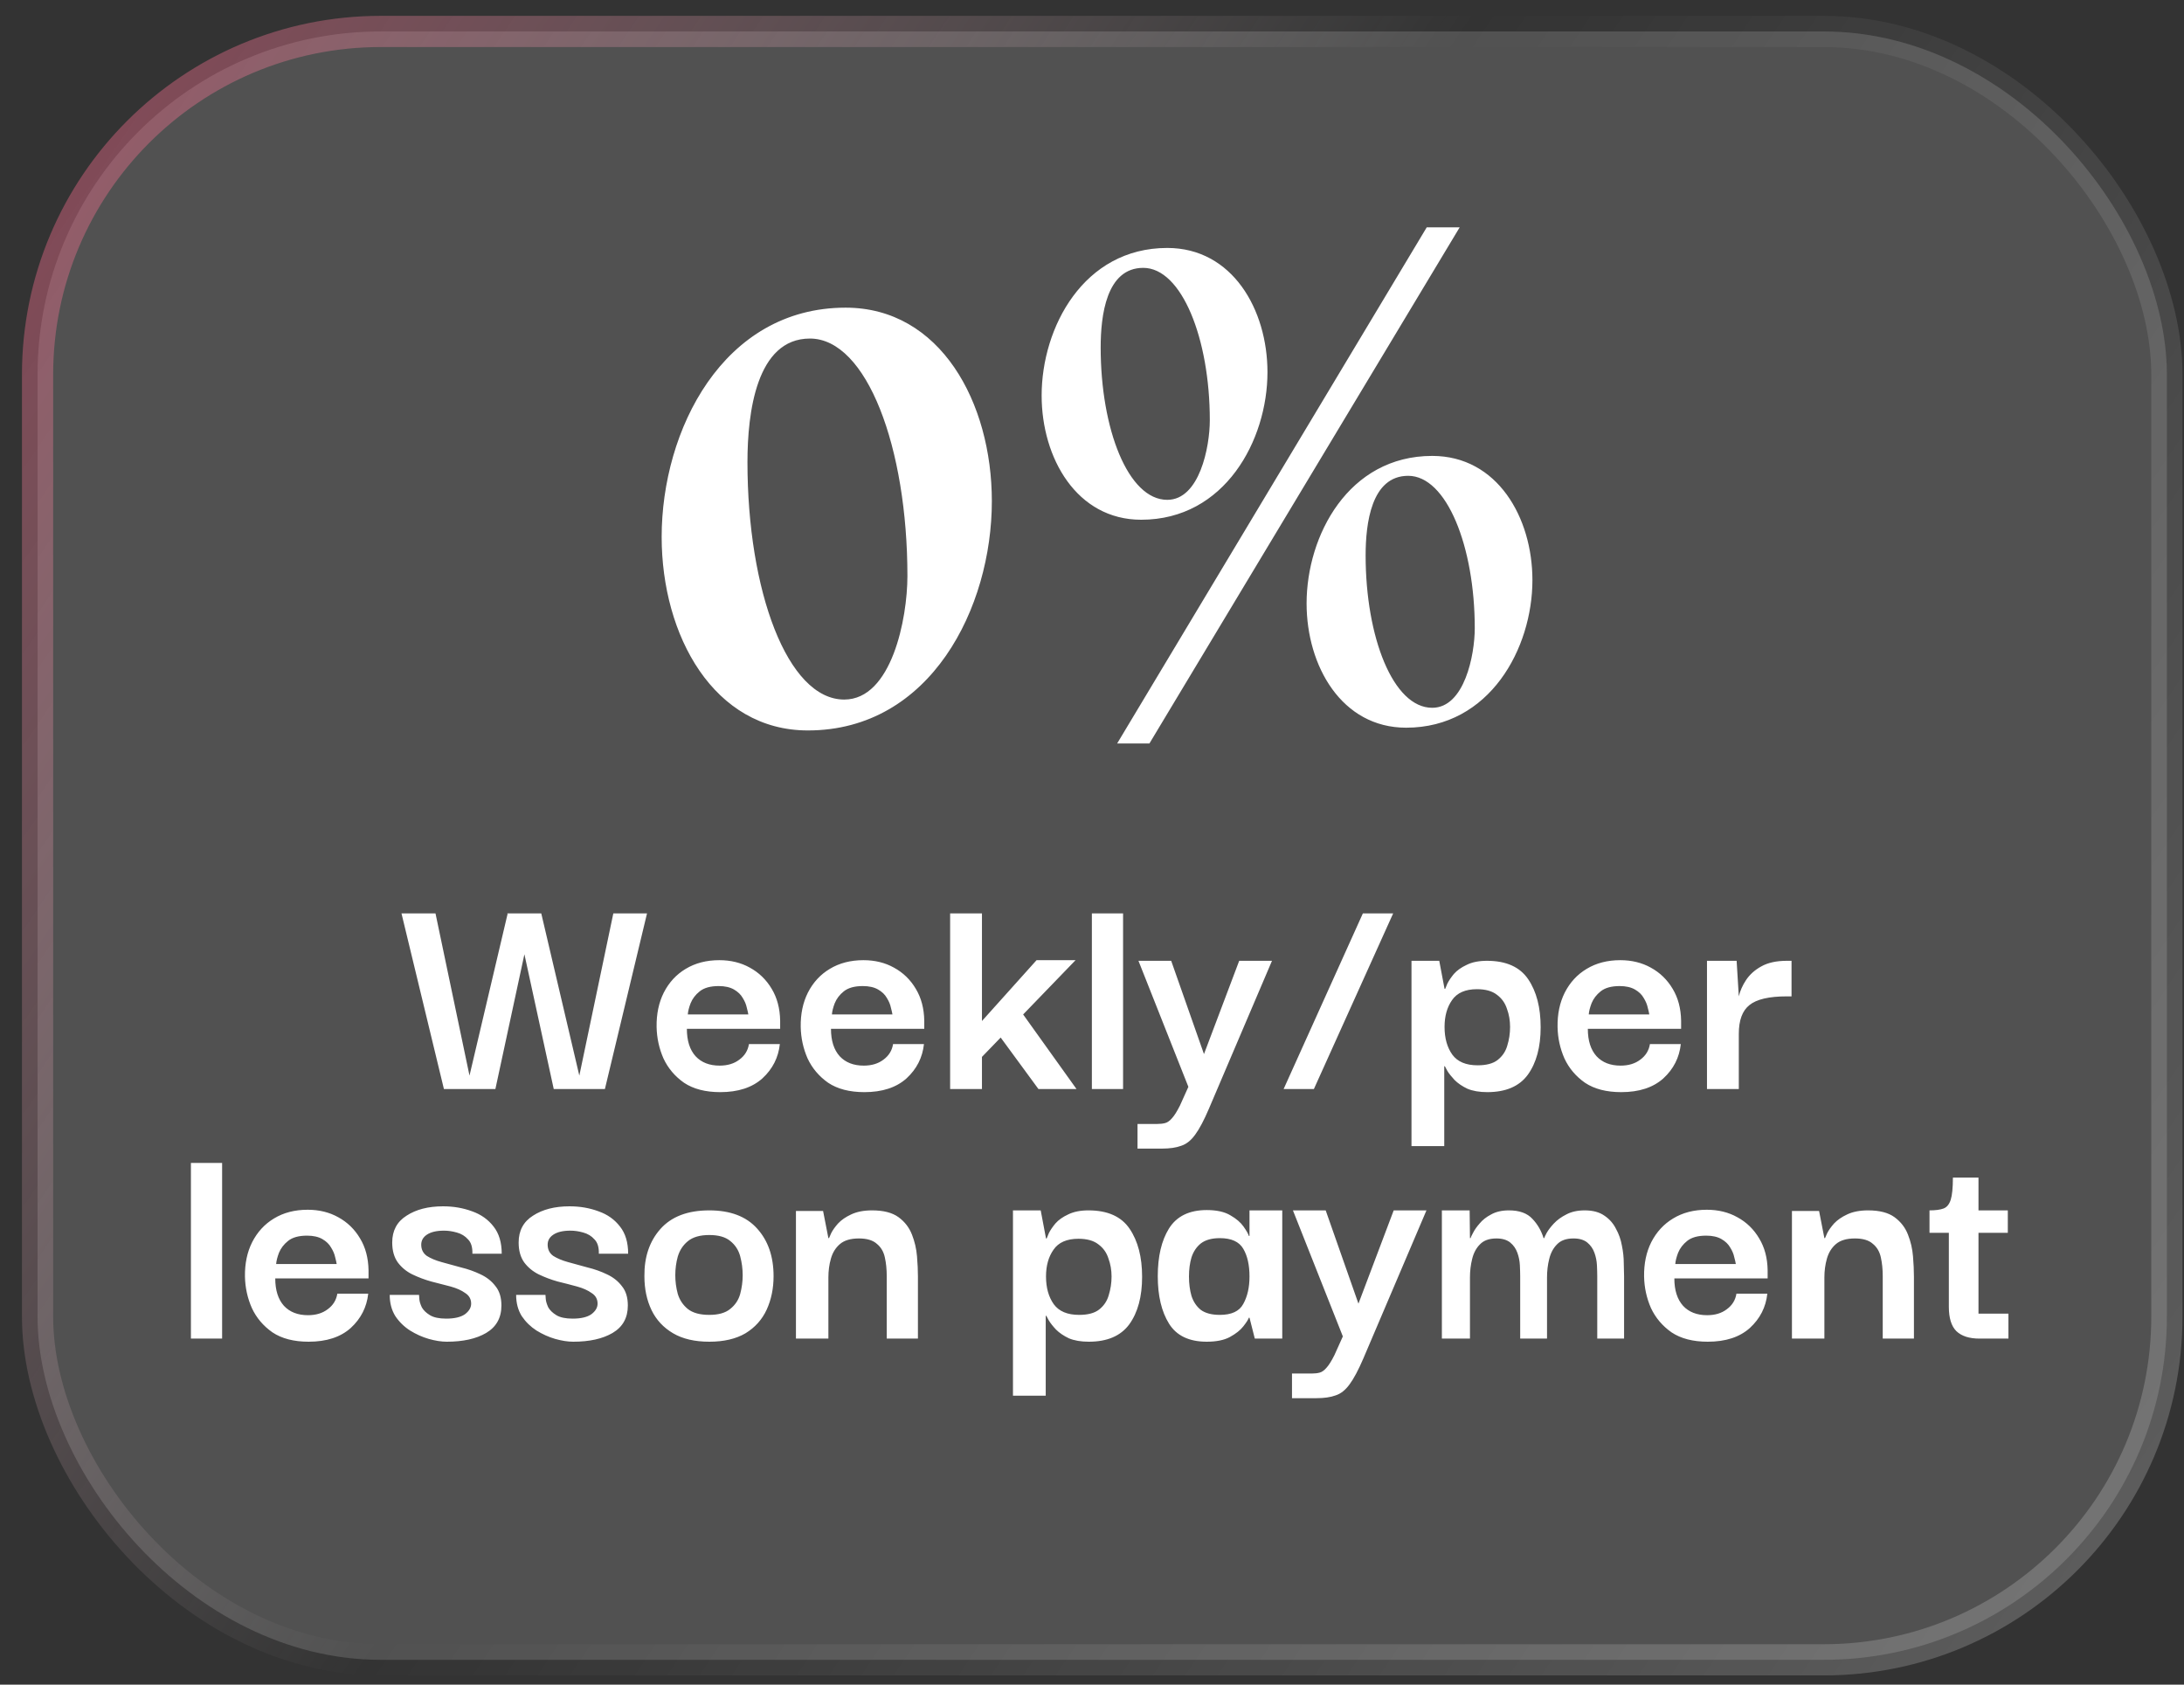
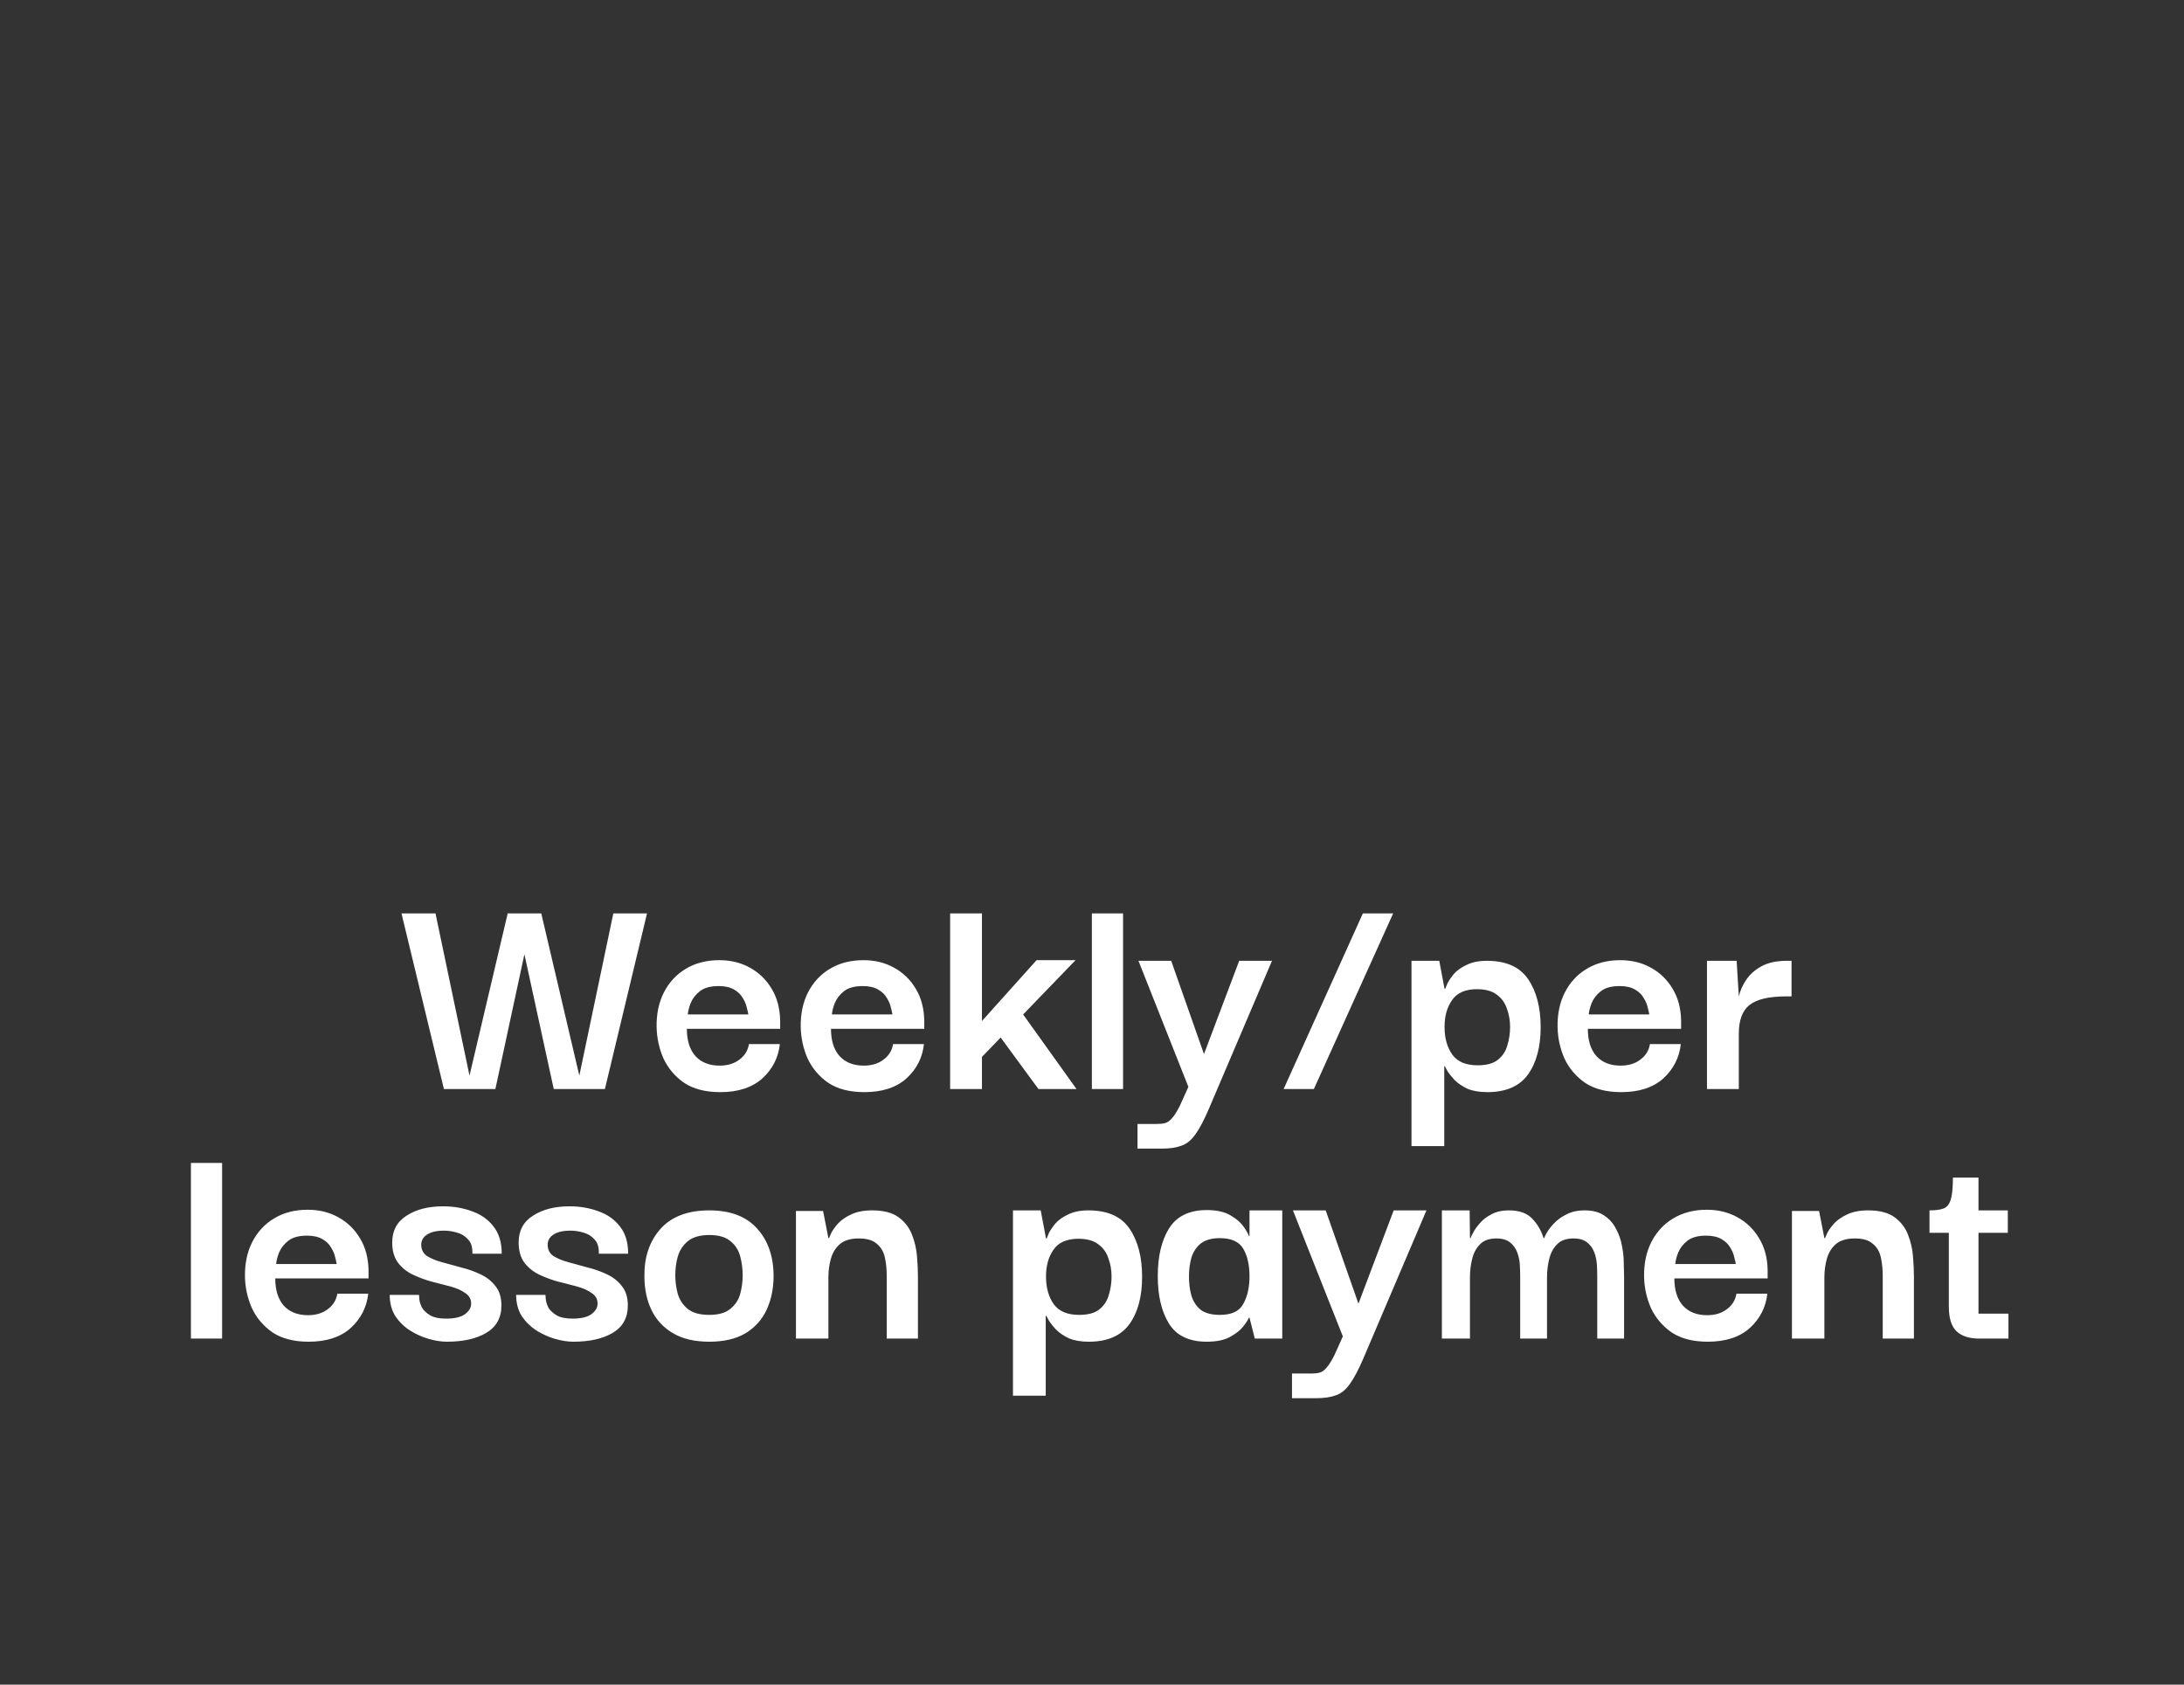
<svg xmlns="http://www.w3.org/2000/svg" width="70" height="54" viewBox="0 0 70 54" fill="none">
  <rect x="0" y="0" width="70" height="54" fill="#333333" stroke="none" />
-   <rect x="1.204" y="1.008" width="68.247" height="52.197" rx="11" fill="#515151" stroke="url(#paint0_linear_896_84)" />
-   <path d="M31.79 16.066C31.79 19.476 29.831 23.414 25.893 23.414C22.88 23.414 21.207 20.378 21.207 17.21C21.207 13.8 23.166 9.862 27.104 9.862C30.14 9.862 31.79 12.898 31.79 16.066ZM25.959 10.852C24.244 10.852 23.957 13.228 23.957 14.812C23.957 18.926 25.233 22.424 27.059 22.424C28.578 22.424 29.084 19.828 29.084 18.464C29.084 14.35 27.785 10.852 25.959 10.852ZM46.784 7.288L36.84 23.832H35.806L45.728 7.288H46.784ZM40.624 11.93C40.624 14.108 39.26 16.66 36.576 16.66C34.508 16.66 33.386 14.68 33.386 12.678C33.386 10.5 34.728 7.948 37.412 7.948C39.502 7.948 40.624 9.928 40.624 11.93ZM36.642 8.586C35.454 8.586 35.278 10.126 35.278 11.138C35.278 13.756 36.158 16.022 37.412 16.022C38.446 16.022 38.776 14.328 38.776 13.47C38.776 10.852 37.874 8.586 36.642 8.586ZM49.116 18.596C49.116 20.774 47.752 23.326 45.068 23.326C43 23.326 41.878 21.346 41.878 19.344C41.878 17.166 43.22 14.614 45.904 14.614C47.994 14.614 49.116 16.594 49.116 18.596ZM45.134 15.252C43.946 15.252 43.77 16.792 43.77 17.804C43.77 20.422 44.65 22.688 45.904 22.688C46.938 22.688 47.268 20.994 47.268 20.136C47.268 17.518 46.366 15.252 45.134 15.252Z" fill="white" />
  <path d="M19.658 29.278H20.738L19.388 34.908H17.748L16.808 30.588L15.878 34.908H14.228L12.868 29.278H13.958L15.048 34.478L16.268 29.298L16.258 29.278H17.348L18.568 34.478L19.658 29.278ZM23.085 35.008C22.611 35.008 22.225 34.908 21.925 34.708C21.631 34.502 21.412 34.242 21.265 33.928C21.125 33.608 21.052 33.272 21.045 32.918C21.038 32.505 21.115 32.138 21.275 31.818C21.442 31.491 21.675 31.238 21.975 31.058C22.282 30.872 22.642 30.778 23.055 30.778C23.422 30.778 23.748 30.858 24.035 31.018C24.328 31.178 24.561 31.405 24.735 31.698C24.908 31.985 24.998 32.325 25.005 32.718C25.005 32.731 25.005 32.768 25.005 32.828C25.005 32.888 25.005 32.938 25.005 32.978H22.015C22.015 33.358 22.108 33.651 22.295 33.858C22.482 34.058 22.738 34.158 23.065 34.158C23.318 34.158 23.528 34.095 23.695 33.968C23.868 33.842 23.971 33.675 24.005 33.468H24.995C24.948 33.901 24.762 34.268 24.435 34.568C24.108 34.861 23.658 35.008 23.085 35.008ZM22.045 32.518H23.985C23.978 32.471 23.962 32.398 23.935 32.298C23.915 32.198 23.872 32.095 23.805 31.988C23.745 31.881 23.651 31.791 23.525 31.718C23.398 31.645 23.235 31.608 23.035 31.608C22.768 31.608 22.565 31.665 22.425 31.778C22.291 31.885 22.195 32.011 22.135 32.158C22.081 32.298 22.052 32.418 22.045 32.518ZM27.704 35.008C27.231 35.008 26.844 34.908 26.544 34.708C26.251 34.502 26.031 34.242 25.884 33.928C25.744 33.608 25.671 33.272 25.664 32.918C25.657 32.505 25.734 32.138 25.894 31.818C26.061 31.491 26.294 31.238 26.594 31.058C26.901 30.872 27.261 30.778 27.674 30.778C28.041 30.778 28.367 30.858 28.654 31.018C28.947 31.178 29.181 31.405 29.354 31.698C29.527 31.985 29.617 32.325 29.624 32.718C29.624 32.731 29.624 32.768 29.624 32.828C29.624 32.888 29.624 32.938 29.624 32.978H26.634C26.634 33.358 26.727 33.651 26.914 33.858C27.101 34.058 27.357 34.158 27.684 34.158C27.937 34.158 28.147 34.095 28.314 33.968C28.487 33.842 28.591 33.675 28.624 33.468H29.614C29.567 33.901 29.381 34.268 29.054 34.568C28.727 34.861 28.277 35.008 27.704 35.008ZM26.664 32.518H28.604C28.597 32.471 28.581 32.398 28.554 32.298C28.534 32.198 28.491 32.095 28.424 31.988C28.364 31.881 28.271 31.791 28.144 31.718C28.017 31.645 27.854 31.608 27.654 31.608C27.387 31.608 27.184 31.665 27.044 31.778C26.911 31.885 26.814 32.011 26.754 32.158C26.701 32.298 26.671 32.418 26.664 32.518ZM31.473 34.908H30.453V29.278H31.473V32.728L33.223 30.778H34.473L32.793 32.518L34.503 34.908H33.283L32.073 33.258L31.473 33.878V34.908ZM34.996 34.908V29.278H35.996V34.908H34.996ZM36.459 36.818V36.028H37.089C37.188 36.028 37.275 36.018 37.349 35.998C37.422 35.978 37.495 35.925 37.569 35.838C37.642 35.758 37.725 35.625 37.819 35.438L38.089 34.838L36.489 30.798H37.538L38.589 33.788L39.718 30.798H40.769L38.748 35.538C38.589 35.911 38.442 36.188 38.309 36.368C38.175 36.555 38.025 36.675 37.858 36.728C37.699 36.788 37.492 36.818 37.239 36.818H36.459ZM41.142 34.908L43.682 29.278H44.653L42.112 34.908H41.142ZM47.67 35.008C47.417 35.008 47.203 34.971 47.03 34.898C46.863 34.818 46.727 34.725 46.62 34.618C46.52 34.511 46.443 34.415 46.39 34.328C46.343 34.242 46.317 34.191 46.31 34.178H46.29V36.738H45.24V30.798H46.13L46.3 31.698H46.32C46.327 31.678 46.35 31.622 46.39 31.528C46.437 31.435 46.507 31.331 46.6 31.218C46.7 31.105 46.837 31.008 47.01 30.928C47.183 30.841 47.4 30.798 47.66 30.798C48.273 30.798 48.713 30.995 48.98 31.388C49.247 31.782 49.38 32.295 49.38 32.928C49.38 33.562 49.243 34.068 48.97 34.448C48.697 34.822 48.263 35.008 47.67 35.008ZM47.36 34.148C47.64 34.148 47.853 34.092 48 33.978C48.153 33.858 48.257 33.705 48.31 33.518C48.37 33.325 48.4 33.125 48.4 32.918C48.4 32.712 48.367 32.518 48.3 32.338C48.24 32.151 48.133 32.002 47.98 31.888C47.827 31.768 47.613 31.708 47.34 31.708C46.967 31.708 46.7 31.825 46.54 32.058C46.38 32.285 46.3 32.572 46.3 32.918C46.3 33.278 46.383 33.575 46.55 33.808C46.717 34.035 46.987 34.148 47.36 34.148ZM51.962 35.008C51.489 35.008 51.102 34.908 50.802 34.708C50.508 34.502 50.288 34.242 50.142 33.928C50.002 33.608 49.928 33.272 49.922 32.918C49.915 32.505 49.992 32.138 50.152 31.818C50.319 31.491 50.552 31.238 50.852 31.058C51.158 30.872 51.519 30.778 51.932 30.778C52.298 30.778 52.625 30.858 52.912 31.018C53.205 31.178 53.438 31.405 53.612 31.698C53.785 31.985 53.875 32.325 53.882 32.718C53.882 32.731 53.882 32.768 53.882 32.828C53.882 32.888 53.882 32.938 53.882 32.978H50.892C50.892 33.358 50.985 33.651 51.172 33.858C51.358 34.058 51.615 34.158 51.942 34.158C52.195 34.158 52.405 34.095 52.572 33.968C52.745 33.842 52.849 33.675 52.882 33.468H53.872C53.825 33.901 53.639 34.268 53.312 34.568C52.985 34.861 52.535 35.008 51.962 35.008ZM50.922 32.518H52.862C52.855 32.471 52.839 32.398 52.812 32.298C52.792 32.198 52.748 32.095 52.682 31.988C52.622 31.881 52.529 31.791 52.402 31.718C52.275 31.645 52.112 31.608 51.912 31.608C51.645 31.608 51.442 31.665 51.302 31.778C51.169 31.885 51.072 32.011 51.012 32.158C50.959 32.298 50.928 32.418 50.922 32.518ZM54.711 34.908V30.798H55.661L55.731 31.938C55.771 31.765 55.848 31.591 55.961 31.418C56.081 31.238 56.244 31.091 56.451 30.978C56.664 30.858 56.938 30.798 57.271 30.798H57.421V31.938H57.271C56.698 31.938 56.298 32.032 56.071 32.218C55.844 32.398 55.731 32.705 55.731 33.138V34.908H54.711ZM6.119 42.908V37.278H7.119V42.908H6.119ZM9.892 43.008C9.418 43.008 9.031 42.908 8.732 42.708C8.438 42.502 8.218 42.242 8.072 41.928C7.931 41.608 7.858 41.272 7.851 40.918C7.845 40.505 7.921 40.138 8.082 39.818C8.248 39.492 8.482 39.238 8.781 39.058C9.088 38.871 9.448 38.778 9.861 38.778C10.228 38.778 10.555 38.858 10.841 39.018C11.135 39.178 11.368 39.405 11.541 39.698C11.715 39.985 11.805 40.325 11.812 40.718C11.812 40.731 11.812 40.768 11.812 40.828C11.812 40.888 11.812 40.938 11.812 40.978H8.822C8.822 41.358 8.915 41.651 9.101 41.858C9.288 42.058 9.545 42.158 9.871 42.158C10.125 42.158 10.335 42.095 10.502 41.968C10.675 41.842 10.778 41.675 10.812 41.468H11.802C11.755 41.901 11.568 42.268 11.242 42.568C10.915 42.861 10.465 43.008 9.892 43.008ZM8.851 40.518H10.791C10.785 40.471 10.768 40.398 10.742 40.298C10.722 40.198 10.678 40.095 10.611 39.988C10.552 39.882 10.458 39.791 10.332 39.718C10.205 39.645 10.041 39.608 9.841 39.608C9.575 39.608 9.371 39.665 9.232 39.778C9.098 39.885 9.002 40.011 8.941 40.158C8.888 40.298 8.858 40.418 8.851 40.518ZM14.321 43.008C14.147 43.008 13.954 42.978 13.741 42.918C13.534 42.858 13.334 42.768 13.141 42.648C12.954 42.528 12.797 42.375 12.671 42.188C12.551 41.995 12.491 41.768 12.491 41.508H13.431C13.431 41.522 13.434 41.568 13.441 41.648C13.447 41.721 13.474 41.808 13.521 41.908C13.574 42.002 13.661 42.085 13.781 42.158C13.901 42.231 14.074 42.268 14.301 42.268C14.567 42.268 14.767 42.221 14.901 42.128C15.034 42.028 15.101 41.915 15.101 41.788C15.101 41.642 15.037 41.528 14.911 41.448C14.791 41.361 14.634 41.291 14.441 41.238C14.247 41.185 14.041 41.132 13.821 41.078C13.607 41.018 13.404 40.941 13.211 40.848C13.024 40.755 12.871 40.628 12.751 40.468C12.631 40.301 12.571 40.088 12.571 39.828C12.571 39.448 12.724 39.161 13.031 38.968C13.337 38.768 13.727 38.668 14.201 38.668C14.534 38.668 14.844 38.721 15.131 38.828C15.417 38.928 15.647 39.092 15.821 39.318C15.994 39.538 16.081 39.828 16.081 40.188H15.141C15.147 39.981 15.101 39.828 15.001 39.728C14.907 39.621 14.787 39.548 14.641 39.508C14.501 39.468 14.364 39.448 14.231 39.448C13.991 39.448 13.807 39.492 13.681 39.578C13.561 39.658 13.501 39.765 13.501 39.898C13.501 40.051 13.561 40.172 13.681 40.258C13.807 40.338 13.967 40.405 14.161 40.458C14.361 40.511 14.567 40.568 14.781 40.628C15.001 40.681 15.207 40.755 15.401 40.848C15.601 40.941 15.761 41.068 15.881 41.228C16.007 41.382 16.071 41.588 16.071 41.848C16.071 42.242 15.907 42.535 15.581 42.728C15.261 42.915 14.841 43.008 14.321 43.008ZM18.373 43.008C18.2 43.008 18.007 42.978 17.793 42.918C17.587 42.858 17.387 42.768 17.193 42.648C17.007 42.528 16.85 42.375 16.723 42.188C16.603 41.995 16.543 41.768 16.543 41.508H17.483C17.483 41.522 17.487 41.568 17.493 41.648C17.5 41.721 17.527 41.808 17.573 41.908C17.627 42.002 17.713 42.085 17.833 42.158C17.953 42.231 18.127 42.268 18.353 42.268C18.62 42.268 18.82 42.221 18.953 42.128C19.087 42.028 19.153 41.915 19.153 41.788C19.153 41.642 19.09 41.528 18.963 41.448C18.843 41.361 18.687 41.291 18.493 41.238C18.3 41.185 18.093 41.132 17.873 41.078C17.66 41.018 17.457 40.941 17.263 40.848C17.077 40.755 16.923 40.628 16.803 40.468C16.683 40.301 16.623 40.088 16.623 39.828C16.623 39.448 16.777 39.161 17.083 38.968C17.39 38.768 17.78 38.668 18.253 38.668C18.587 38.668 18.897 38.721 19.183 38.828C19.47 38.928 19.7 39.092 19.873 39.318C20.047 39.538 20.133 39.828 20.133 40.188H19.193C19.2 39.981 19.153 39.828 19.053 39.728C18.96 39.621 18.84 39.548 18.693 39.508C18.553 39.468 18.417 39.448 18.283 39.448C18.043 39.448 17.86 39.492 17.733 39.578C17.613 39.658 17.553 39.765 17.553 39.898C17.553 40.051 17.613 40.172 17.733 40.258C17.86 40.338 18.02 40.405 18.213 40.458C18.413 40.511 18.62 40.568 18.833 40.628C19.053 40.681 19.26 40.755 19.453 40.848C19.653 40.941 19.813 41.068 19.933 41.228C20.06 41.382 20.123 41.588 20.123 41.848C20.123 42.242 19.96 42.535 19.633 42.728C19.313 42.915 18.893 43.008 18.373 43.008ZM22.734 43.008C22.267 43.008 21.88 42.918 21.574 42.738C21.267 42.558 21.037 42.312 20.884 41.998C20.73 41.678 20.654 41.315 20.654 40.908C20.647 40.295 20.817 39.791 21.164 39.398C21.517 38.998 22.04 38.798 22.734 38.798C23.407 38.798 23.917 38.992 24.264 39.378C24.617 39.765 24.794 40.275 24.794 40.908C24.794 41.301 24.72 41.658 24.574 41.978C24.427 42.298 24.2 42.551 23.894 42.738C23.587 42.918 23.2 43.008 22.734 43.008ZM22.734 42.148C23.027 42.148 23.25 42.085 23.404 41.958C23.564 41.831 23.67 41.672 23.724 41.478C23.777 41.278 23.804 41.078 23.804 40.878C23.804 40.672 23.777 40.468 23.724 40.268C23.67 40.068 23.564 39.905 23.404 39.778C23.25 39.651 23.027 39.588 22.734 39.588C22.434 39.588 22.204 39.655 22.044 39.788C21.89 39.915 21.784 40.078 21.724 40.278C21.67 40.471 21.644 40.672 21.644 40.878C21.644 41.078 21.67 41.278 21.724 41.478C21.784 41.672 21.89 41.831 22.044 41.958C22.204 42.085 22.434 42.148 22.734 42.148ZM25.511 42.908V38.818H26.381L26.551 39.688H26.571C26.577 39.668 26.601 39.615 26.641 39.528C26.687 39.435 26.761 39.331 26.861 39.218C26.967 39.105 27.107 39.008 27.281 38.928C27.461 38.842 27.684 38.798 27.951 38.798C28.317 38.798 28.601 38.871 28.801 39.018C29.001 39.165 29.144 39.352 29.231 39.578C29.317 39.798 29.371 40.028 29.391 40.268C29.411 40.508 29.421 40.725 29.421 40.918V42.908H28.421V40.908C28.421 40.688 28.401 40.488 28.361 40.308C28.321 40.121 28.234 39.975 28.101 39.868C27.974 39.755 27.784 39.698 27.531 39.698C27.264 39.698 27.061 39.758 26.921 39.878C26.781 39.998 26.684 40.155 26.631 40.348C26.577 40.535 26.551 40.735 26.551 40.948V42.908H25.511ZM34.897 43.008C34.643 43.008 34.43 42.971 34.257 42.898C34.09 42.818 33.953 42.725 33.846 42.618C33.746 42.511 33.67 42.415 33.617 42.328C33.57 42.242 33.543 42.191 33.536 42.178H33.517V44.738H32.467V38.798H33.356L33.526 39.698H33.547C33.553 39.678 33.577 39.621 33.617 39.528C33.663 39.435 33.733 39.331 33.827 39.218C33.926 39.105 34.063 39.008 34.236 38.928C34.41 38.842 34.627 38.798 34.886 38.798C35.5 38.798 35.94 38.995 36.206 39.388C36.473 39.782 36.606 40.295 36.606 40.928C36.606 41.562 36.47 42.068 36.197 42.448C35.923 42.822 35.49 43.008 34.897 43.008ZM34.587 42.148C34.867 42.148 35.08 42.092 35.227 41.978C35.38 41.858 35.483 41.705 35.536 41.518C35.596 41.325 35.627 41.125 35.627 40.918C35.627 40.712 35.593 40.518 35.526 40.338C35.467 40.151 35.36 40.002 35.206 39.888C35.053 39.768 34.84 39.708 34.566 39.708C34.193 39.708 33.926 39.825 33.767 40.058C33.606 40.285 33.526 40.572 33.526 40.918C33.526 41.278 33.61 41.575 33.776 41.808C33.943 42.035 34.213 42.148 34.587 42.148ZM38.678 43.008C38.112 43.008 37.708 42.815 37.468 42.428C37.228 42.041 37.108 41.535 37.108 40.908C37.108 40.275 37.228 39.765 37.468 39.378C37.715 38.985 38.118 38.788 38.678 38.788C38.998 38.788 39.252 38.845 39.438 38.958C39.625 39.065 39.765 39.185 39.858 39.318C39.952 39.452 40.008 39.551 40.028 39.618H40.048V38.798H41.098V42.908H40.218L40.048 42.238H40.028C40.008 42.298 39.948 42.392 39.848 42.518C39.755 42.638 39.612 42.752 39.418 42.858C39.232 42.958 38.985 43.008 38.678 43.008ZM39.098 42.148C39.472 42.148 39.722 42.032 39.848 41.798C39.982 41.558 40.048 41.265 40.048 40.918C40.048 40.551 39.982 40.255 39.848 40.028C39.715 39.801 39.465 39.688 39.098 39.688C38.838 39.688 38.635 39.745 38.488 39.858C38.348 39.971 38.248 40.121 38.188 40.308C38.135 40.488 38.108 40.691 38.108 40.918C38.108 41.145 38.135 41.352 38.188 41.538C38.248 41.725 38.348 41.875 38.488 41.988C38.635 42.095 38.838 42.148 39.098 42.148ZM41.41 44.818V44.028H42.04C42.14 44.028 42.226 44.018 42.3 43.998C42.373 43.978 42.446 43.925 42.52 43.838C42.593 43.758 42.676 43.625 42.77 43.438L43.04 42.838L41.44 38.798H42.49L43.54 41.788L44.67 38.798H45.72L43.7 43.538C43.54 43.911 43.393 44.188 43.26 44.368C43.126 44.555 42.976 44.675 42.81 44.728C42.65 44.788 42.443 44.818 42.19 44.818H41.41ZM46.214 42.908V38.798H47.104L47.114 39.688H47.134C47.14 39.661 47.167 39.605 47.214 39.518C47.26 39.425 47.33 39.325 47.424 39.218C47.517 39.105 47.64 39.008 47.794 38.928C47.947 38.842 48.137 38.798 48.364 38.798C48.697 38.798 48.947 38.888 49.114 39.068C49.28 39.242 49.4 39.448 49.474 39.688H49.494C49.5 39.661 49.527 39.605 49.574 39.518C49.627 39.425 49.704 39.325 49.804 39.218C49.91 39.105 50.044 39.008 50.204 38.928C50.364 38.842 50.56 38.798 50.794 38.798C51.054 38.798 51.264 38.855 51.424 38.968C51.584 39.075 51.707 39.215 51.794 39.388C51.887 39.555 51.95 39.735 51.984 39.928C52.024 40.121 52.044 40.308 52.044 40.488C52.05 40.661 52.054 40.805 52.054 40.918V42.908H51.194V40.908C51.194 40.808 51.19 40.691 51.184 40.558C51.177 40.418 51.15 40.285 51.104 40.158C51.057 40.025 50.98 39.915 50.874 39.828C50.767 39.742 50.62 39.698 50.434 39.698C50.2 39.698 50.024 39.761 49.904 39.888C49.784 40.008 49.7 40.165 49.654 40.358C49.607 40.545 49.584 40.742 49.584 40.948V42.908H48.724V40.908C48.724 40.808 48.72 40.691 48.714 40.558C48.707 40.418 48.68 40.285 48.634 40.158C48.587 40.025 48.51 39.915 48.404 39.828C48.297 39.742 48.15 39.698 47.964 39.698C47.73 39.698 47.554 39.761 47.434 39.888C47.314 40.008 47.23 40.165 47.184 40.358C47.137 40.545 47.114 40.742 47.114 40.948V42.908H46.214ZM54.735 43.008C54.262 43.008 53.875 42.908 53.575 42.708C53.282 42.502 53.062 42.242 52.915 41.928C52.775 41.608 52.702 41.272 52.695 40.918C52.689 40.505 52.765 40.138 52.925 39.818C53.092 39.492 53.325 39.238 53.625 39.058C53.932 38.871 54.292 38.778 54.705 38.778C55.072 38.778 55.399 38.858 55.685 39.018C55.979 39.178 56.212 39.405 56.385 39.698C56.559 39.985 56.649 40.325 56.655 40.718C56.655 40.731 56.655 40.768 56.655 40.828C56.655 40.888 56.655 40.938 56.655 40.978H53.665C53.665 41.358 53.759 41.651 53.945 41.858C54.132 42.058 54.389 42.158 54.715 42.158C54.969 42.158 55.179 42.095 55.345 41.968C55.519 41.842 55.622 41.675 55.655 41.468H56.645C56.599 41.901 56.412 42.268 56.085 42.568C55.759 42.861 55.309 43.008 54.735 43.008ZM53.695 40.518H55.635C55.629 40.471 55.612 40.398 55.585 40.298C55.565 40.198 55.522 40.095 55.455 39.988C55.395 39.882 55.302 39.791 55.175 39.718C55.049 39.645 54.885 39.608 54.685 39.608C54.419 39.608 54.215 39.665 54.075 39.778C53.942 39.885 53.845 40.011 53.785 40.158C53.732 40.298 53.702 40.418 53.695 40.518ZM57.434 42.908V38.818H58.304L58.474 39.688H58.494C58.501 39.668 58.524 39.615 58.564 39.528C58.611 39.435 58.684 39.331 58.784 39.218C58.891 39.105 59.031 39.008 59.204 38.928C59.384 38.842 59.608 38.798 59.874 38.798C60.241 38.798 60.524 38.871 60.724 39.018C60.924 39.165 61.068 39.352 61.154 39.578C61.241 39.798 61.294 40.028 61.314 40.268C61.334 40.508 61.344 40.725 61.344 40.918V42.908H60.344V40.908C60.344 40.688 60.324 40.488 60.284 40.308C60.244 40.121 60.158 39.975 60.024 39.868C59.898 39.755 59.708 39.698 59.454 39.698C59.188 39.698 58.984 39.758 58.844 39.878C58.704 39.998 58.608 40.155 58.554 40.348C58.501 40.535 58.474 40.735 58.474 40.948V42.908H57.434ZM63.443 42.908C63.116 42.908 62.869 42.828 62.703 42.668C62.543 42.508 62.463 42.248 62.463 41.888V39.518H61.843V38.798C62.036 38.798 62.186 38.778 62.293 38.738C62.399 38.698 62.476 38.605 62.523 38.458C62.569 38.312 62.593 38.075 62.593 37.748H63.413V38.798H64.353V39.518H63.413V42.108H64.373V42.908H63.443Z" fill="white" />
  <defs>
    <linearGradient id="paint0_linear_896_84" x1="-12.764" y1="-5.176" x2="69.451" y2="50.211" gradientUnits="userSpaceOnUse">
      <stop stop-color="#EC1A4C" stop-opacity="0.63" />
      <stop offset="0.535" stop-color="white" stop-opacity="0" />
      <stop offset="1" stop-color="white" stop-opacity="0.21" />
    </linearGradient>
  </defs>
</svg>